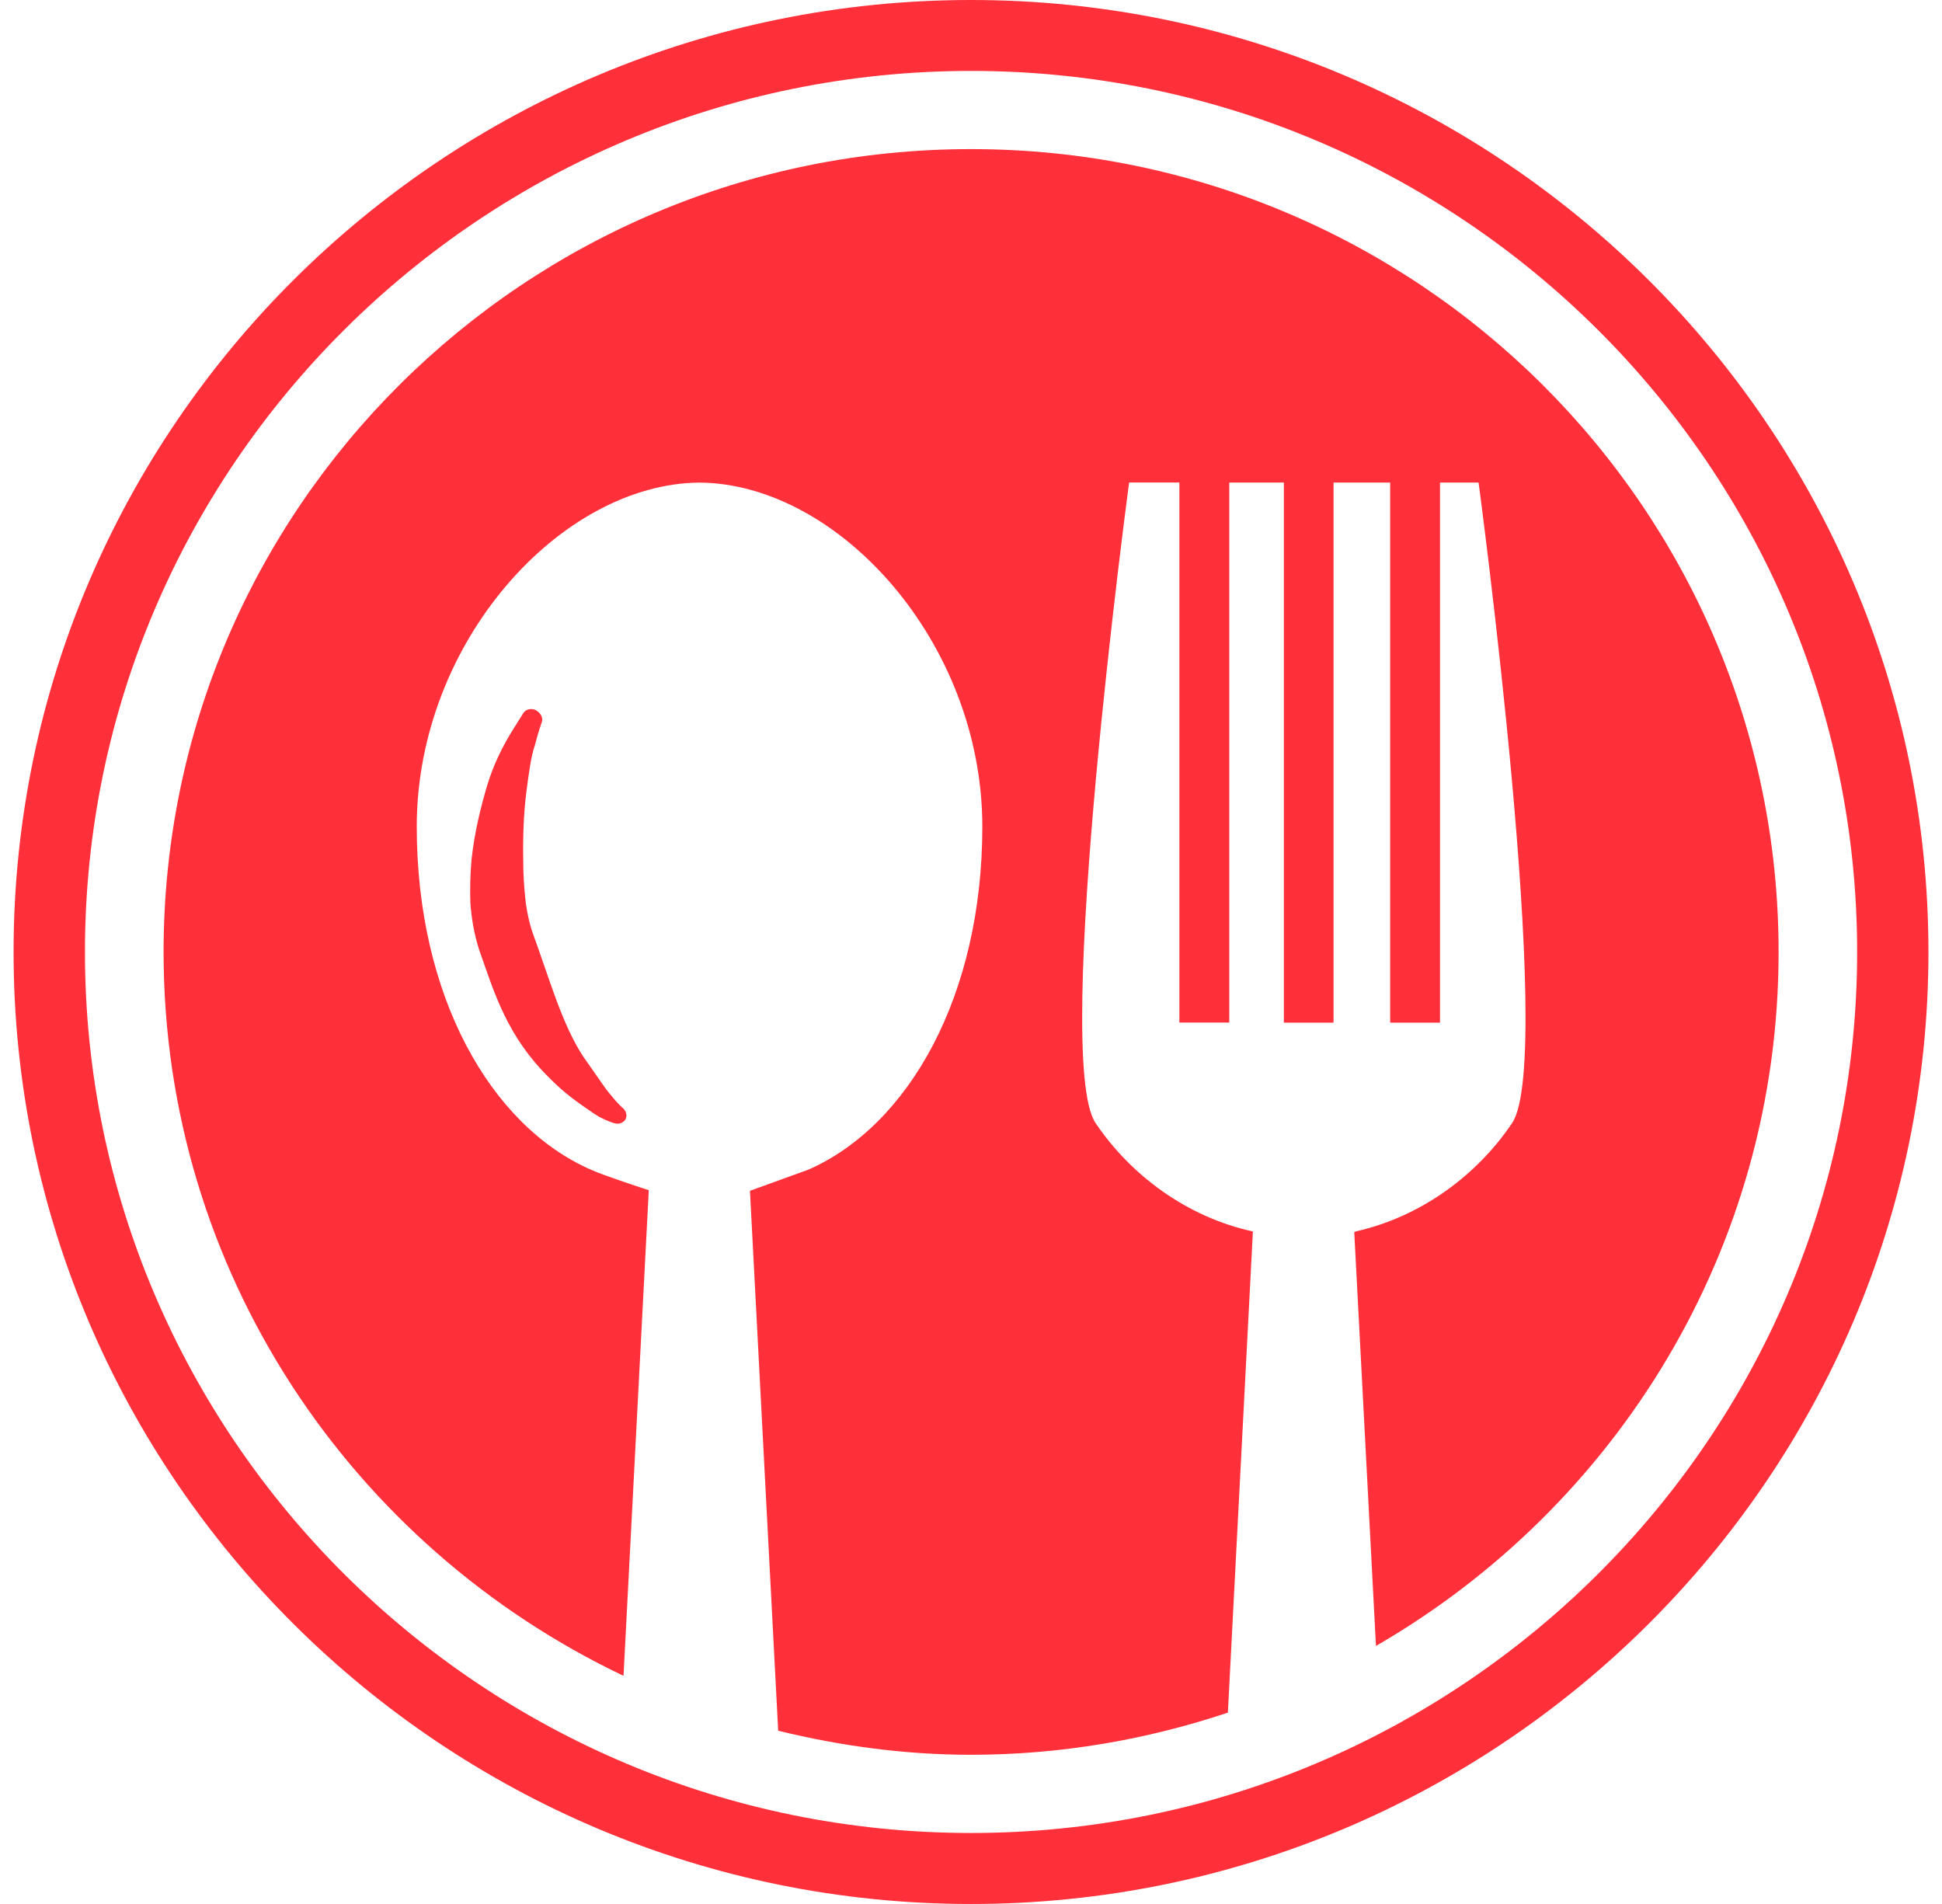
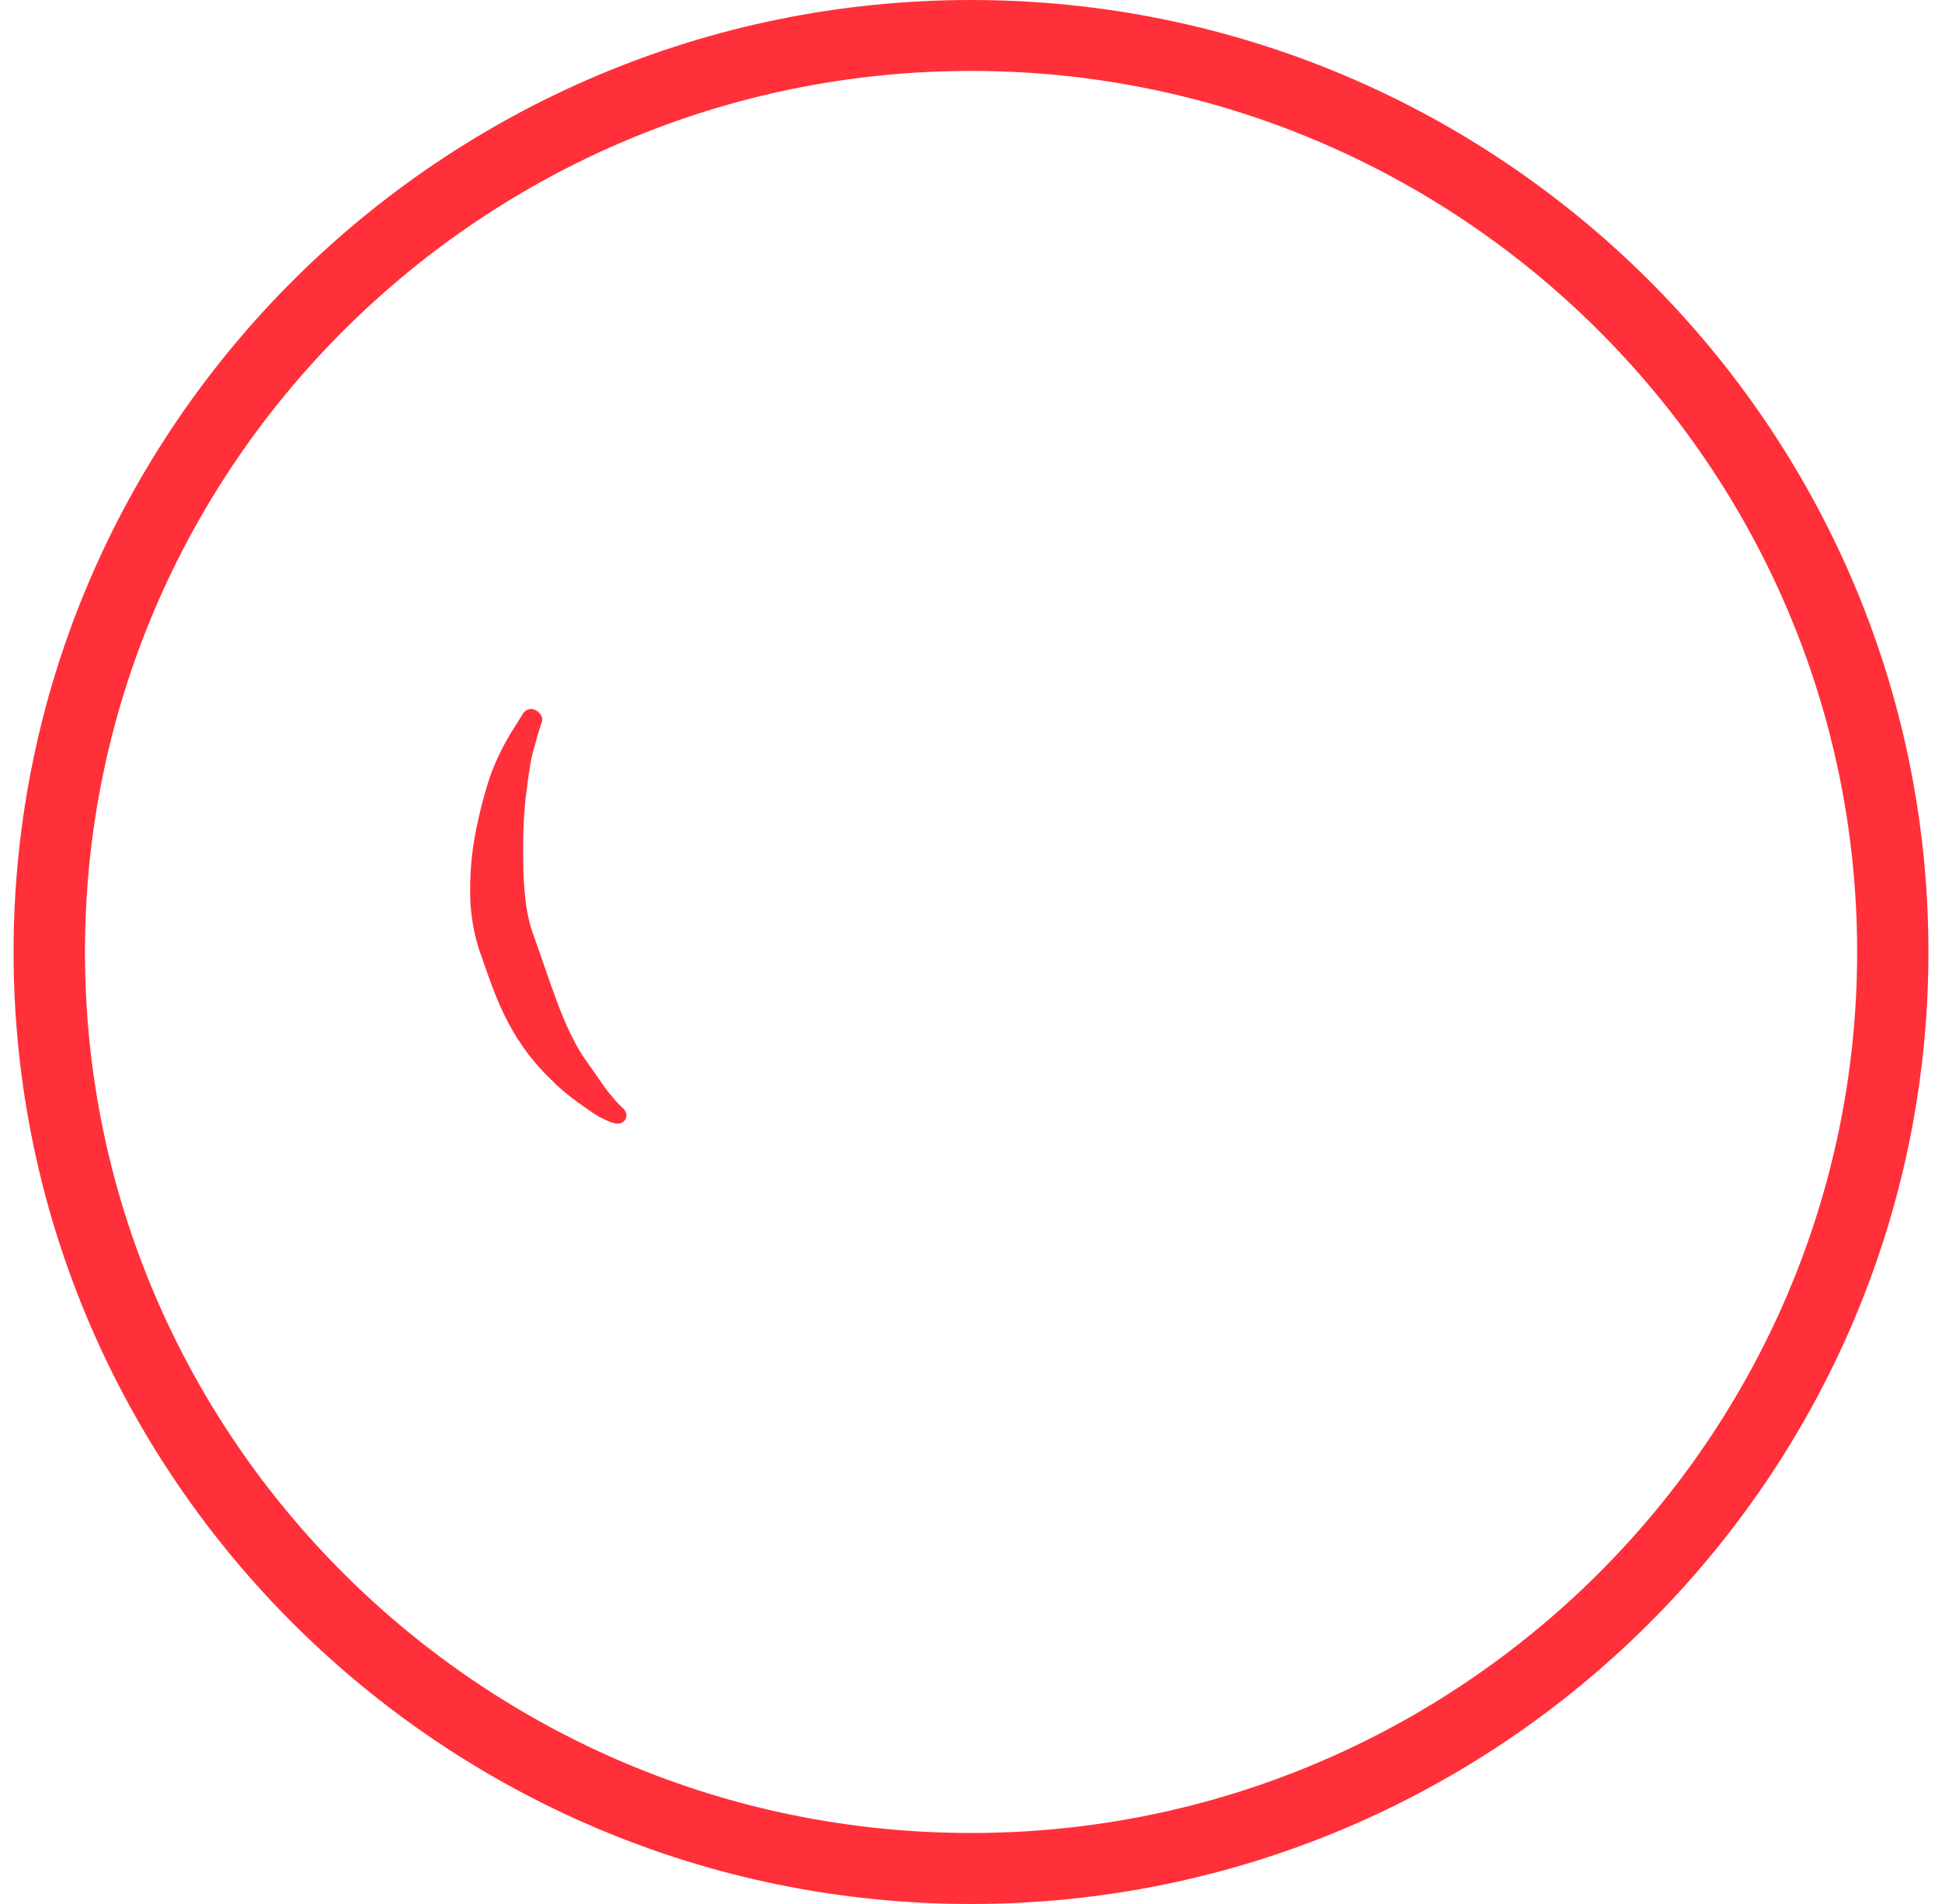
<svg xmlns="http://www.w3.org/2000/svg" width="102" height="100" viewBox="0 0 102 100" fill="none">
  <g clip-path="url(#clip0)">
-     <path d="M51.003 7.831C27.578 7.831 8.592 26.709 8.592 50C8.592 66.781 18.477 81.228 32.749 88.016L34.076 62.512C34.076 62.512 31.579 61.697 31.033 61.432C25.737 59.112 21.889 52.283 21.889 43.419C21.889 33.746 29.434 25.415 36.728 25.346C36.737 25.346 36.737 25.346 36.743 25.346C36.746 25.346 36.752 25.346 36.755 25.346C44.051 25.415 51.595 33.746 51.595 43.419C51.595 52.283 47.743 59.109 42.458 61.432C42.416 61.45 39.39 62.543 39.39 62.543L40.873 90.9C44.126 91.696 47.508 92.163 51.009 92.163C55.73 92.163 60.251 91.364 64.492 89.95L65.806 64.679C62.344 63.922 59.391 61.73 57.541 58.981C55.248 55.566 59.305 25.343 59.305 25.343H61.945V53.705H64.566V25.346H67.433V53.711H70.042V25.346H73.016V53.711H75.634V25.346H77.66C77.66 25.346 81.718 55.57 79.422 58.984C77.589 61.707 74.664 63.892 71.245 64.667C71.184 64.688 71.129 64.709 71.129 64.709L72.27 86.447C84.904 79.144 93.418 65.576 93.418 50C93.412 26.709 74.425 7.831 51.003 7.831Z" fill="#FF3039" />
    <path d="M28.097 39.131C28.249 38.516 28.453 37.932 28.462 37.921C28.528 37.691 28.405 37.456 28.154 37.306C27.914 37.178 27.623 37.244 27.488 37.45C27.488 37.45 27.198 37.909 26.777 38.588C26.435 39.172 25.929 40.106 25.583 41.269C25.284 42.288 24.926 43.643 24.765 45.16C24.696 45.956 24.681 46.675 24.705 47.415C24.765 48.259 24.894 48.98 25.14 49.806C25.973 52.16 26.614 54.44 28.93 56.689C29.662 57.437 30.414 57.947 30.957 58.322L31.149 58.456C31.266 58.533 31.378 58.603 31.488 58.667C31.944 58.905 32.249 58.99 32.305 59.002C32.532 59.063 32.765 58.954 32.862 58.771C32.952 58.578 32.886 58.337 32.698 58.185C32.698 58.185 32.434 57.956 32.095 57.529C31.863 57.269 31.611 56.894 31.318 56.47C31.111 56.171 30.867 55.832 30.64 55.502C29.512 53.79 28.861 51.401 27.962 48.953C27.785 48.422 27.641 47.734 27.587 47.15C27.515 46.475 27.482 45.825 27.482 45.222C27.456 43.822 27.518 42.619 27.641 41.644C27.782 40.544 27.893 39.719 28.097 39.131Z" fill="#FF3039" />
    <path d="M51.003 0C23.277 0 0.713 22.43 0.713 50C0.713 77.563 23.277 100 51.003 100C78.728 100 101.288 77.563 101.288 50C101.288 22.43 78.728 0 51.003 0ZM51.003 96.271C25.341 96.271 4.462 75.513 4.462 50C4.462 24.484 25.341 3.725 51.003 3.725C76.663 3.725 97.543 24.484 97.543 50C97.543 75.513 76.663 96.271 51.003 96.271Z" fill="#FF3039" />
  </g>
  <defs>
    <clipPath id="clip0">
      <rect x="0.713" width="100.575" height="100" fill="white" />
    </clipPath>
  </defs>
</svg>